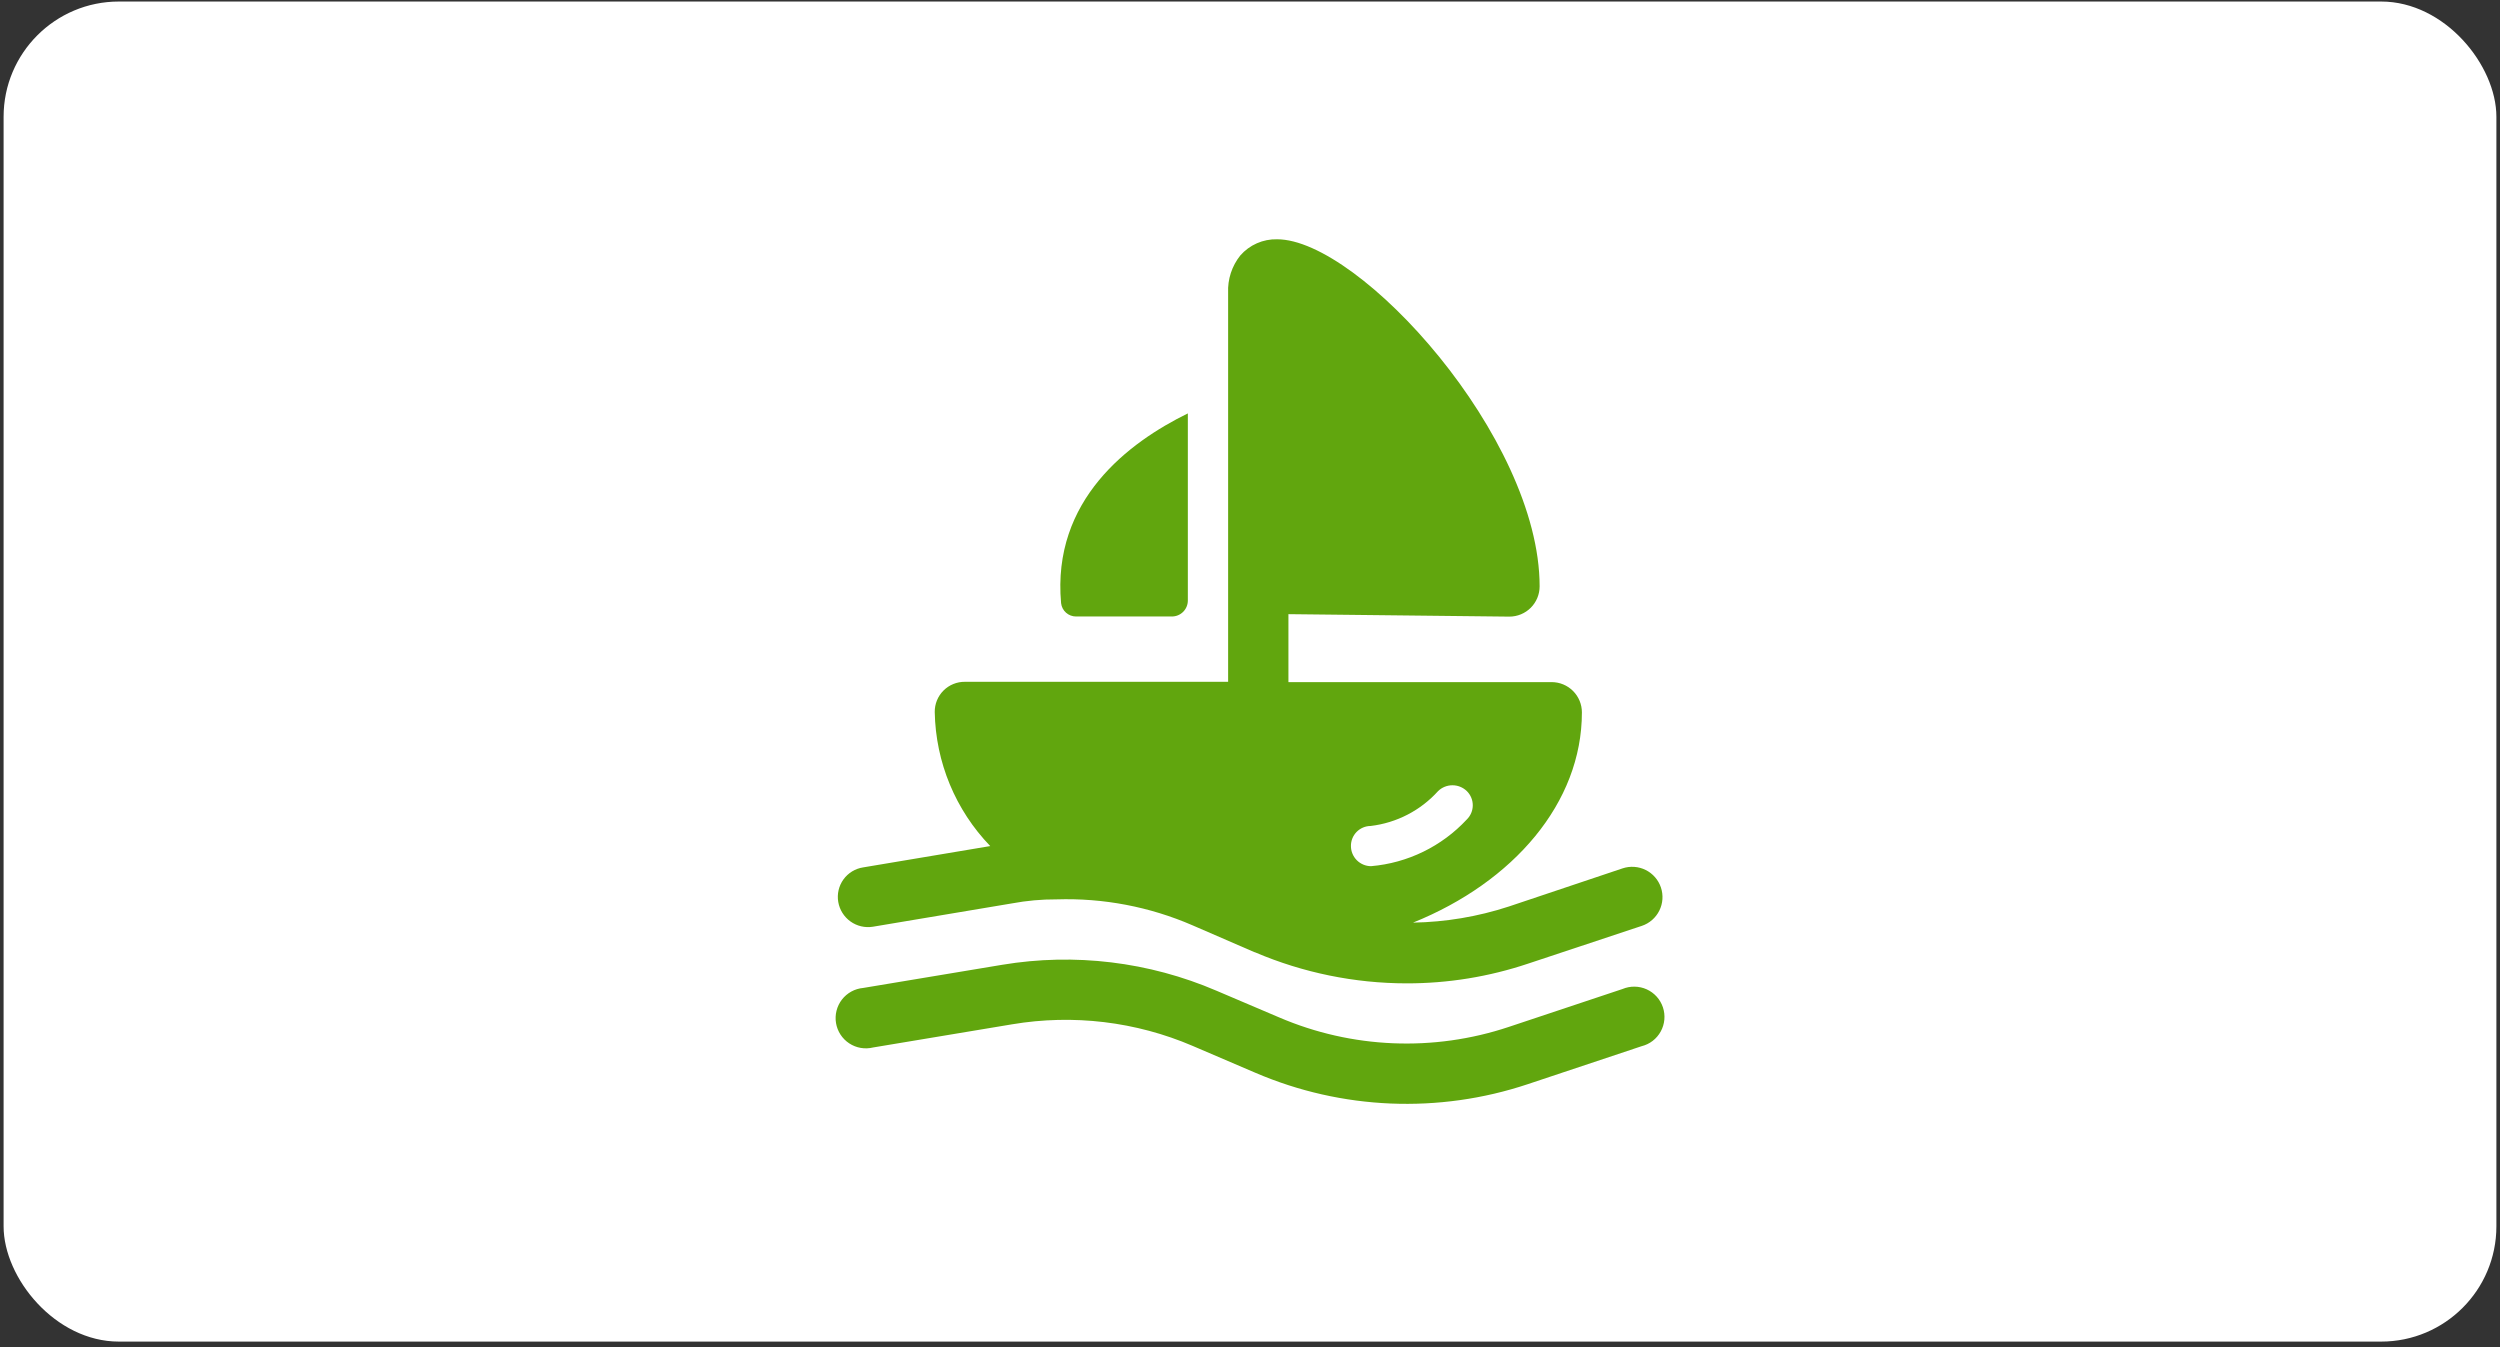
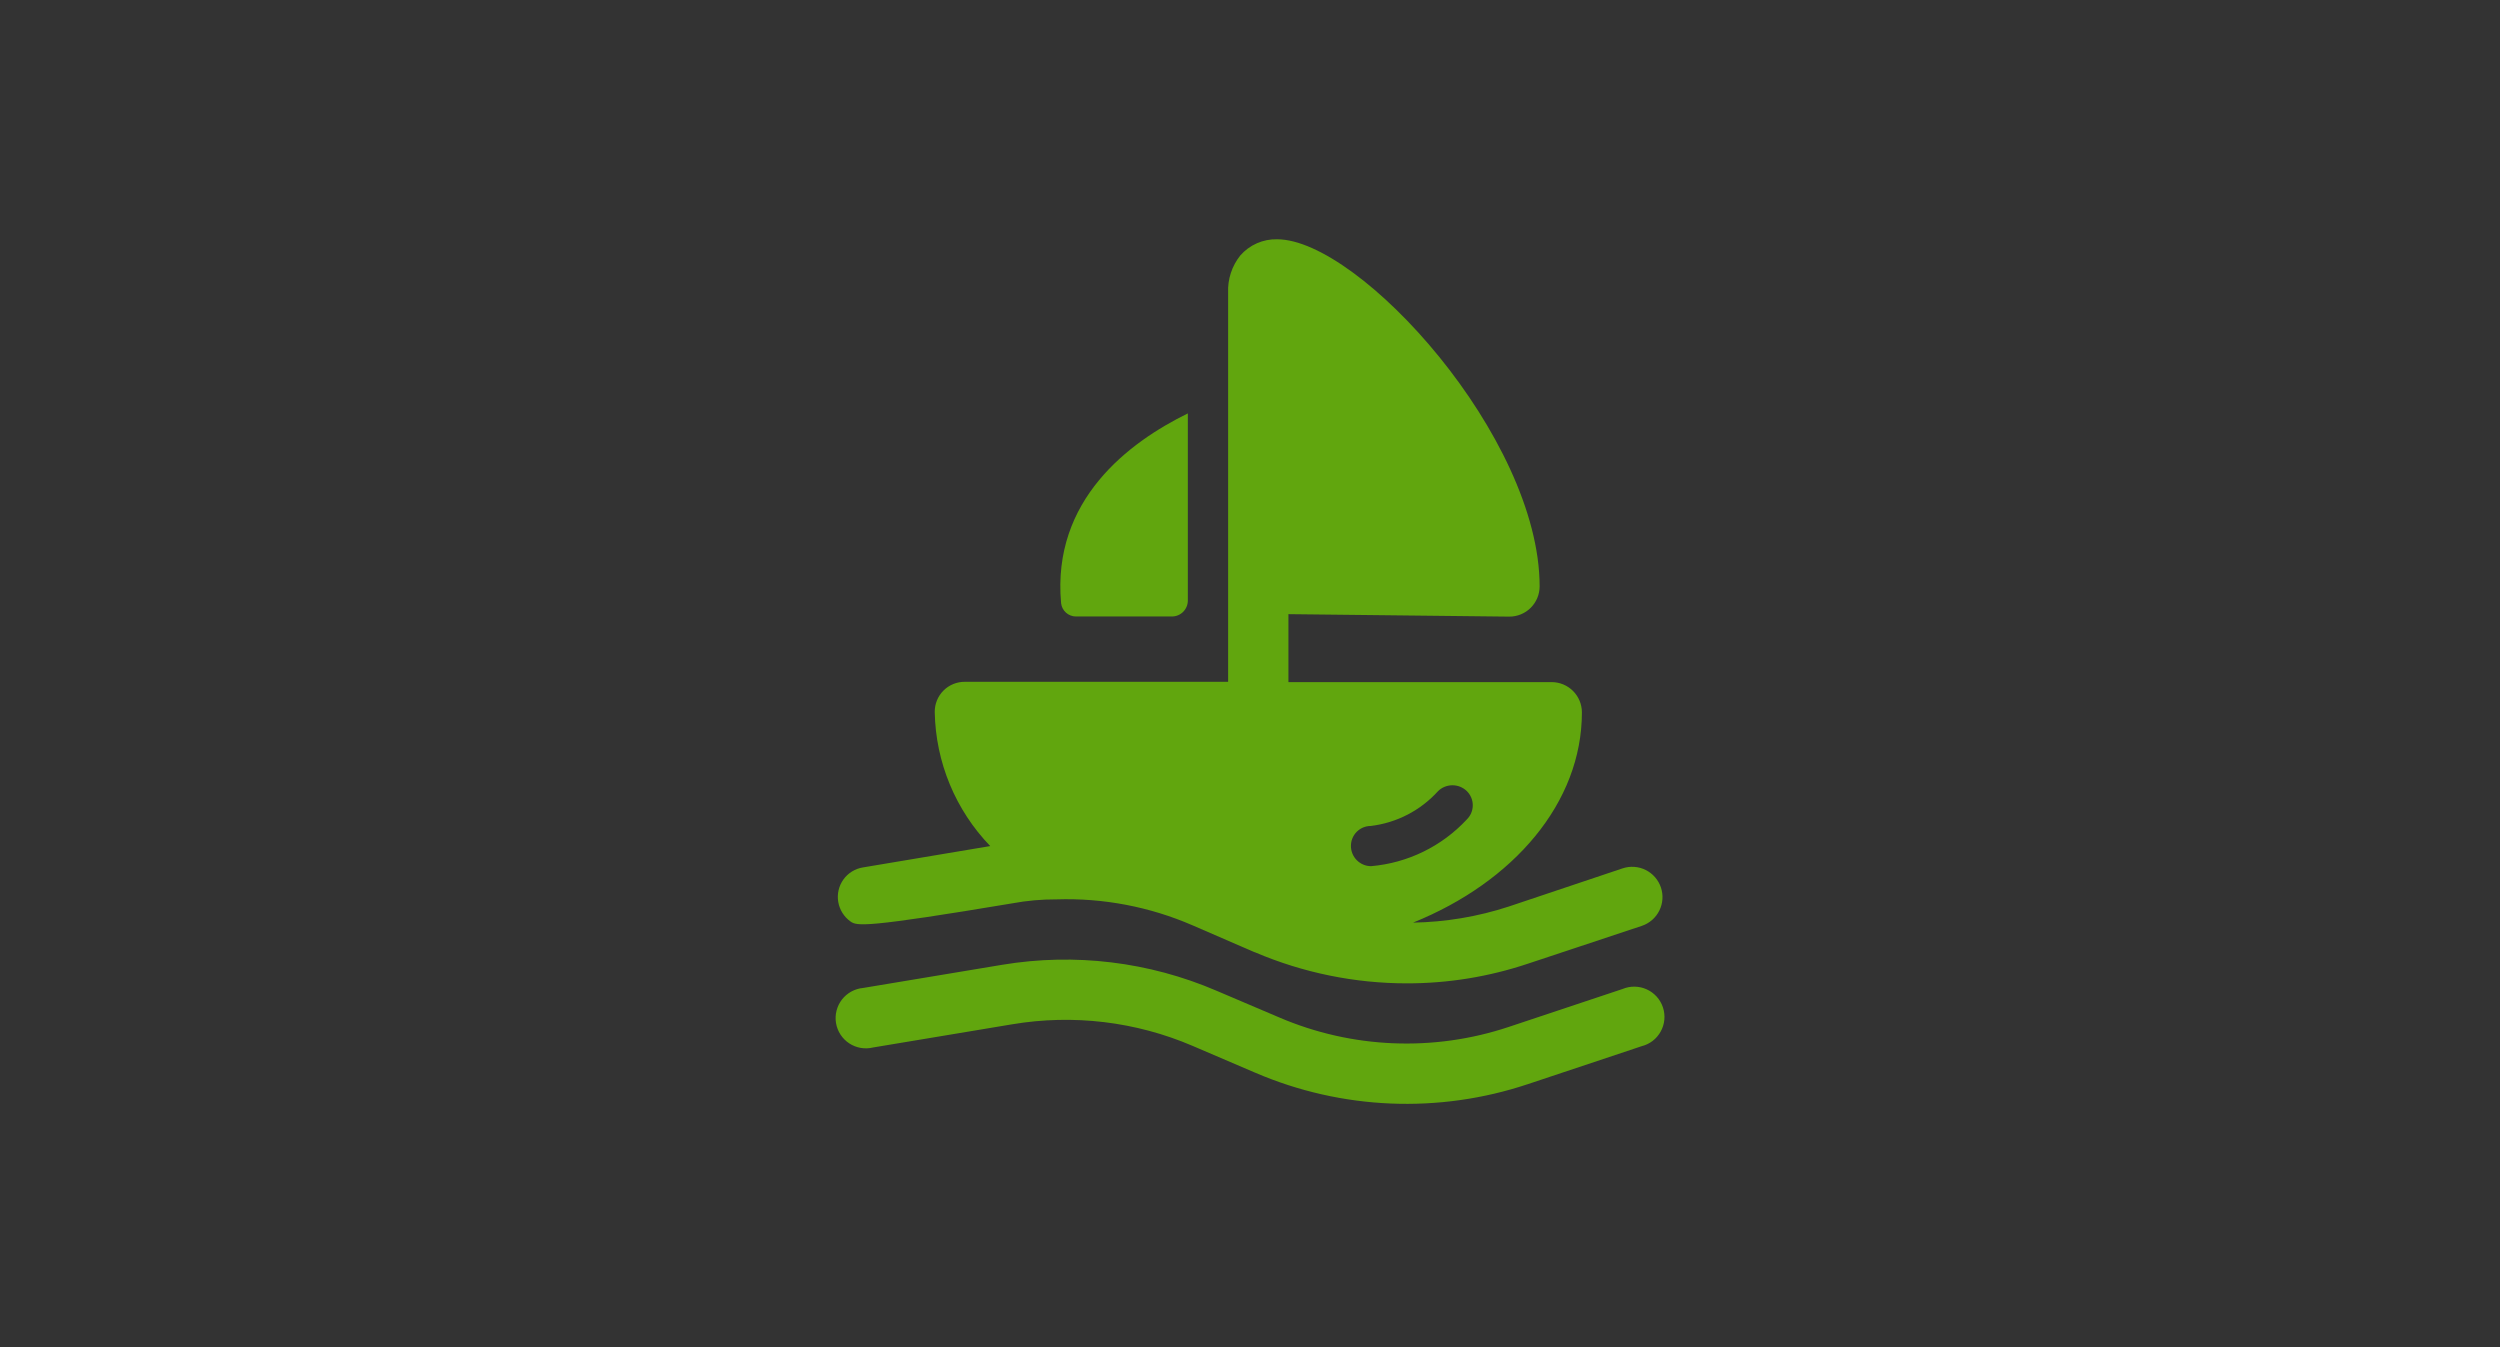
<svg xmlns="http://www.w3.org/2000/svg" width="347" height="187" viewBox="0 0 347 187" fill="none">
  <rect x="0" y="0" width="347" height="187" fill="#333333" stroke="none" />
-   <rect x="0.5" y="0.213" width="346" height="186" rx="16" fill="white" />
-   <path d="M227.848 145.215L212.056 150.483C199.688 154.608 186.236 154.047 174.256 148.905L165.544 145.173C157.652 141.79 148.955 140.749 140.488 142.173L121.186 145.389C120.624 145.527 120.04 145.548 119.469 145.45C118.899 145.351 118.356 145.136 117.872 144.818C117.389 144.5 116.977 144.085 116.661 143.6C116.346 143.115 116.134 142.57 116.039 142C115.944 141.429 115.968 140.845 116.11 140.284C116.251 139.723 116.507 139.197 116.861 138.739C117.216 138.282 117.661 137.903 118.168 137.625C118.676 137.348 119.235 137.178 119.812 137.127L139.114 133.911C149.164 132.242 159.482 133.492 168.844 137.511L177.538 141.213C187.64 145.546 198.982 146.018 209.41 142.539L225.196 137.277C225.729 137.052 226.303 136.939 226.882 136.947C227.461 136.954 228.032 137.081 228.559 137.319C229.087 137.558 229.559 137.903 229.947 138.332C230.335 138.762 230.63 139.267 230.813 139.816C230.996 140.365 231.064 140.946 231.012 141.523C230.96 142.1 230.79 142.659 230.511 143.167C230.233 143.674 229.853 144.119 229.394 144.472C228.936 144.826 228.409 145.075 227.848 145.215ZM116.35 125.193C116.256 124.65 116.271 124.093 116.395 123.556C116.519 123.019 116.749 122.512 117.071 122.065C117.394 121.618 117.802 121.24 118.273 120.952C118.744 120.665 119.267 120.475 119.812 120.393L137.446 117.435C132.618 112.432 129.866 105.786 129.742 98.835C129.735 98.281 129.838 97.732 130.047 97.219C130.255 96.706 130.564 96.24 130.956 95.849C131.347 95.457 131.813 95.148 132.326 94.94C132.839 94.731 133.388 94.628 133.942 94.635H170.464V40.635C170.383 38.761 170.984 36.922 172.156 35.457C172.79 34.731 173.576 34.154 174.459 33.766C175.341 33.378 176.298 33.189 177.262 33.213C188.71 33.213 213.7 60.705 213.7 81.387C213.7 82.501 213.257 83.569 212.47 84.357C211.682 85.144 210.614 85.587 209.5 85.587L178.834 85.245V94.677H215.368C216.482 94.677 217.55 95.119 218.338 95.907C219.125 96.695 219.568 97.763 219.568 98.877C219.568 111.435 210.082 122.427 196.126 128.061C200.64 127.984 205.118 127.232 209.41 125.829L225.208 120.531C225.732 120.355 226.285 120.284 226.837 120.323C227.388 120.361 227.926 120.507 228.421 120.753C228.916 121 229.357 121.341 229.72 121.758C230.083 122.175 230.36 122.659 230.536 123.183C230.712 123.707 230.782 124.26 230.744 124.812C230.706 125.363 230.56 125.901 230.313 126.396C230.067 126.891 229.726 127.332 229.309 127.695C228.892 128.058 228.408 128.335 227.884 128.511L212.092 133.755C206.659 135.575 200.967 136.499 195.238 136.491C188.02 136.484 180.878 135.023 174.238 132.195L174.07 132.141L165.52 128.433C159.575 125.855 153.133 124.625 146.656 124.833C144.577 124.823 142.502 125.01 140.458 125.391L121.15 128.631C120.058 128.805 118.942 128.541 118.044 127.898C117.145 127.254 116.537 126.282 116.35 125.193ZM187.51 117.435C187.513 118.174 187.808 118.882 188.33 119.404C188.853 119.927 189.561 120.222 190.3 120.225C195.378 119.79 200.112 117.482 203.584 113.751C203.849 113.494 204.059 113.186 204.203 112.846C204.347 112.506 204.421 112.14 204.421 111.771C204.421 111.402 204.347 111.036 204.203 110.696C204.059 110.356 203.849 110.048 203.584 109.791C203.05 109.28 202.34 108.995 201.601 108.995C200.862 108.995 200.152 109.28 199.618 109.791C197.185 112.491 193.855 114.216 190.246 114.645C189.883 114.647 189.523 114.721 189.189 114.863C188.855 115.005 188.552 115.211 188.297 115.471C188.043 115.73 187.842 116.037 187.707 116.374C187.572 116.711 187.505 117.072 187.51 117.435ZM149.344 85.569H162.658C163.245 85.569 163.808 85.336 164.223 84.921C164.639 84.505 164.872 83.942 164.872 83.355V57.381C156.706 61.383 145.984 69.381 147.28 83.727C147.339 84.234 147.581 84.701 147.962 85.04C148.342 85.38 148.834 85.568 149.344 85.569Z" fill="#61A60E" />
+   <path d="M227.848 145.215L212.056 150.483C199.688 154.608 186.236 154.047 174.256 148.905L165.544 145.173C157.652 141.79 148.955 140.749 140.488 142.173L121.186 145.389C120.624 145.527 120.04 145.548 119.469 145.45C118.899 145.351 118.356 145.136 117.872 144.818C117.389 144.5 116.977 144.085 116.661 143.6C116.346 143.115 116.134 142.57 116.039 142C115.944 141.429 115.968 140.845 116.11 140.284C116.251 139.723 116.507 139.197 116.861 138.739C117.216 138.282 117.661 137.903 118.168 137.625C118.676 137.348 119.235 137.178 119.812 137.127L139.114 133.911C149.164 132.242 159.482 133.492 168.844 137.511L177.538 141.213C187.64 145.546 198.982 146.018 209.41 142.539L225.196 137.277C225.729 137.052 226.303 136.939 226.882 136.947C227.461 136.954 228.032 137.081 228.559 137.319C229.087 137.558 229.559 137.903 229.947 138.332C230.335 138.762 230.63 139.267 230.813 139.816C230.996 140.365 231.064 140.946 231.012 141.523C230.96 142.1 230.79 142.659 230.511 143.167C230.233 143.674 229.853 144.119 229.394 144.472C228.936 144.826 228.409 145.075 227.848 145.215ZM116.35 125.193C116.256 124.65 116.271 124.093 116.395 123.556C116.519 123.019 116.749 122.512 117.071 122.065C117.394 121.618 117.802 121.24 118.273 120.952C118.744 120.665 119.267 120.475 119.812 120.393L137.446 117.435C132.618 112.432 129.866 105.786 129.742 98.835C129.735 98.281 129.838 97.732 130.047 97.219C130.255 96.706 130.564 96.24 130.956 95.849C131.347 95.457 131.813 95.148 132.326 94.94C132.839 94.731 133.388 94.628 133.942 94.635H170.464V40.635C170.383 38.761 170.984 36.922 172.156 35.457C172.79 34.731 173.576 34.154 174.459 33.766C175.341 33.378 176.298 33.189 177.262 33.213C188.71 33.213 213.7 60.705 213.7 81.387C213.7 82.501 213.257 83.569 212.47 84.357C211.682 85.144 210.614 85.587 209.5 85.587L178.834 85.245V94.677H215.368C216.482 94.677 217.55 95.119 218.338 95.907C219.125 96.695 219.568 97.763 219.568 98.877C219.568 111.435 210.082 122.427 196.126 128.061C200.64 127.984 205.118 127.232 209.41 125.829L225.208 120.531C225.732 120.355 226.285 120.284 226.837 120.323C227.388 120.361 227.926 120.507 228.421 120.753C228.916 121 229.357 121.341 229.72 121.758C230.083 122.175 230.36 122.659 230.536 123.183C230.712 123.707 230.782 124.26 230.744 124.812C230.706 125.363 230.56 125.901 230.313 126.396C230.067 126.891 229.726 127.332 229.309 127.695C228.892 128.058 228.408 128.335 227.884 128.511L212.092 133.755C206.659 135.575 200.967 136.499 195.238 136.491C188.02 136.484 180.878 135.023 174.238 132.195L174.07 132.141L165.52 128.433C159.575 125.855 153.133 124.625 146.656 124.833C144.577 124.823 142.502 125.01 140.458 125.391C120.058 128.805 118.942 128.541 118.044 127.898C117.145 127.254 116.537 126.282 116.35 125.193ZM187.51 117.435C187.513 118.174 187.808 118.882 188.33 119.404C188.853 119.927 189.561 120.222 190.3 120.225C195.378 119.79 200.112 117.482 203.584 113.751C203.849 113.494 204.059 113.186 204.203 112.846C204.347 112.506 204.421 112.14 204.421 111.771C204.421 111.402 204.347 111.036 204.203 110.696C204.059 110.356 203.849 110.048 203.584 109.791C203.05 109.28 202.34 108.995 201.601 108.995C200.862 108.995 200.152 109.28 199.618 109.791C197.185 112.491 193.855 114.216 190.246 114.645C189.883 114.647 189.523 114.721 189.189 114.863C188.855 115.005 188.552 115.211 188.297 115.471C188.043 115.73 187.842 116.037 187.707 116.374C187.572 116.711 187.505 117.072 187.51 117.435ZM149.344 85.569H162.658C163.245 85.569 163.808 85.336 164.223 84.921C164.639 84.505 164.872 83.942 164.872 83.355V57.381C156.706 61.383 145.984 69.381 147.28 83.727C147.339 84.234 147.581 84.701 147.962 85.04C148.342 85.38 148.834 85.568 149.344 85.569Z" fill="#61A60E" />
</svg>